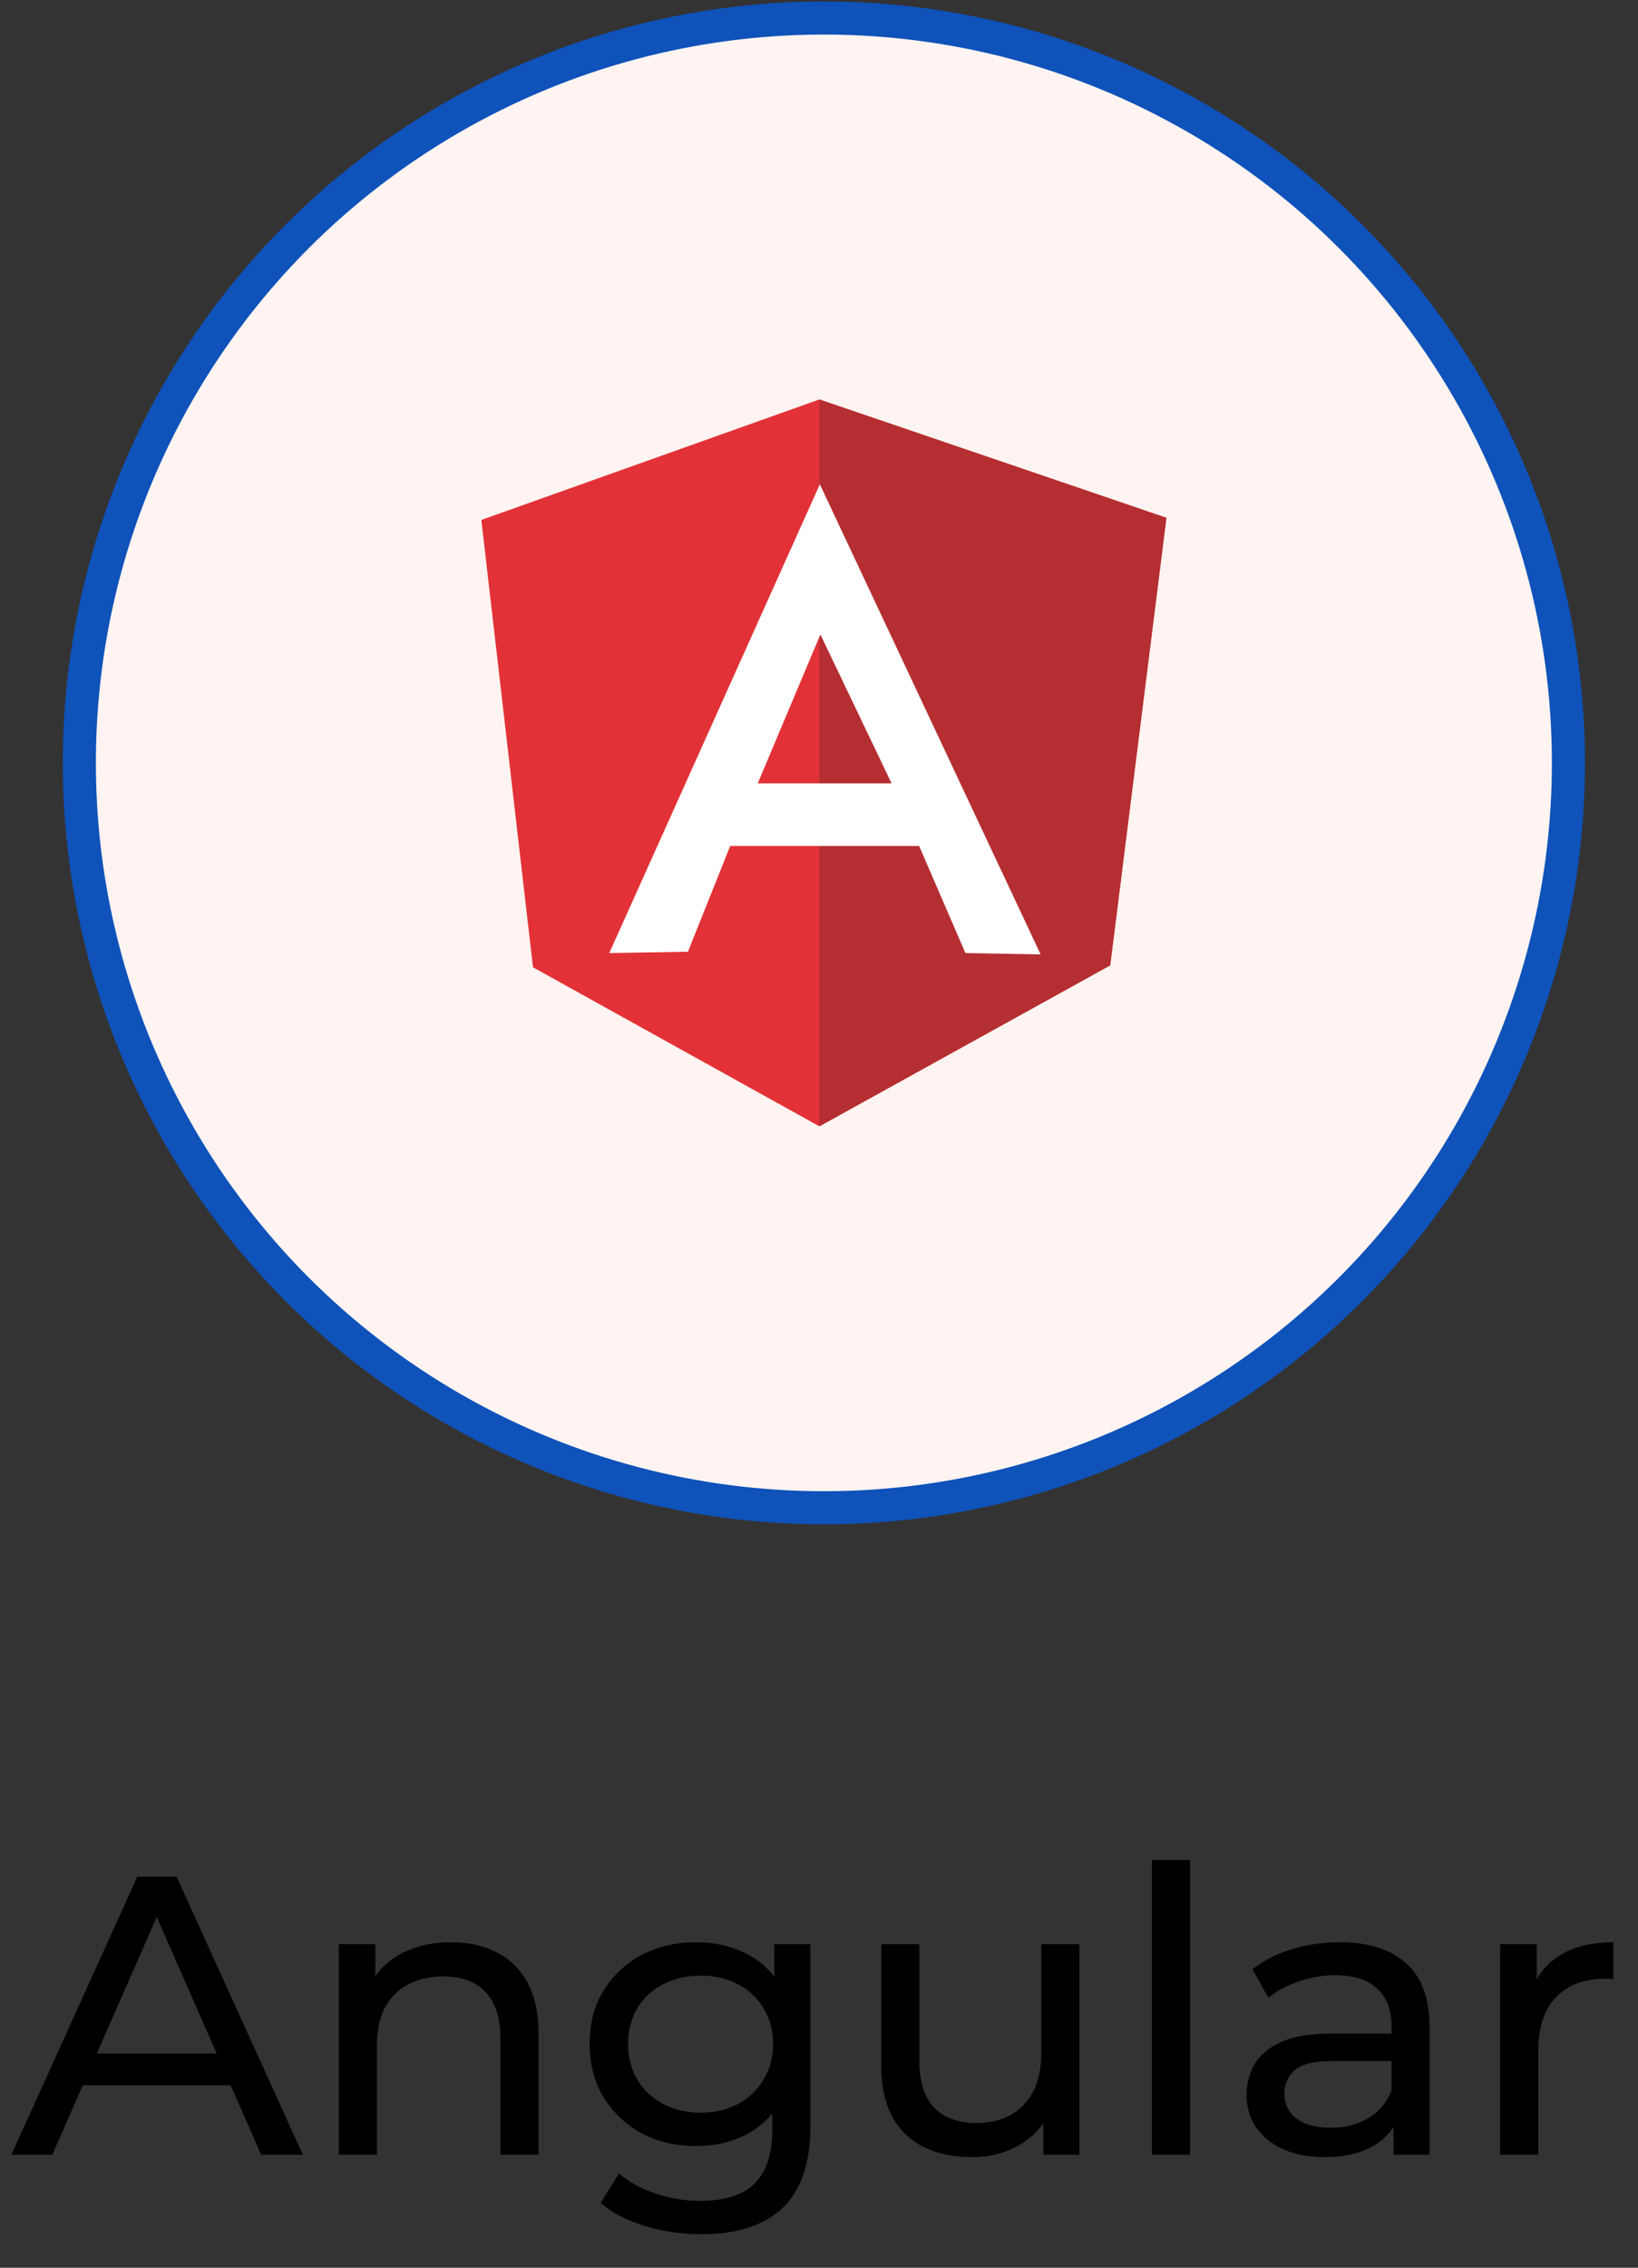
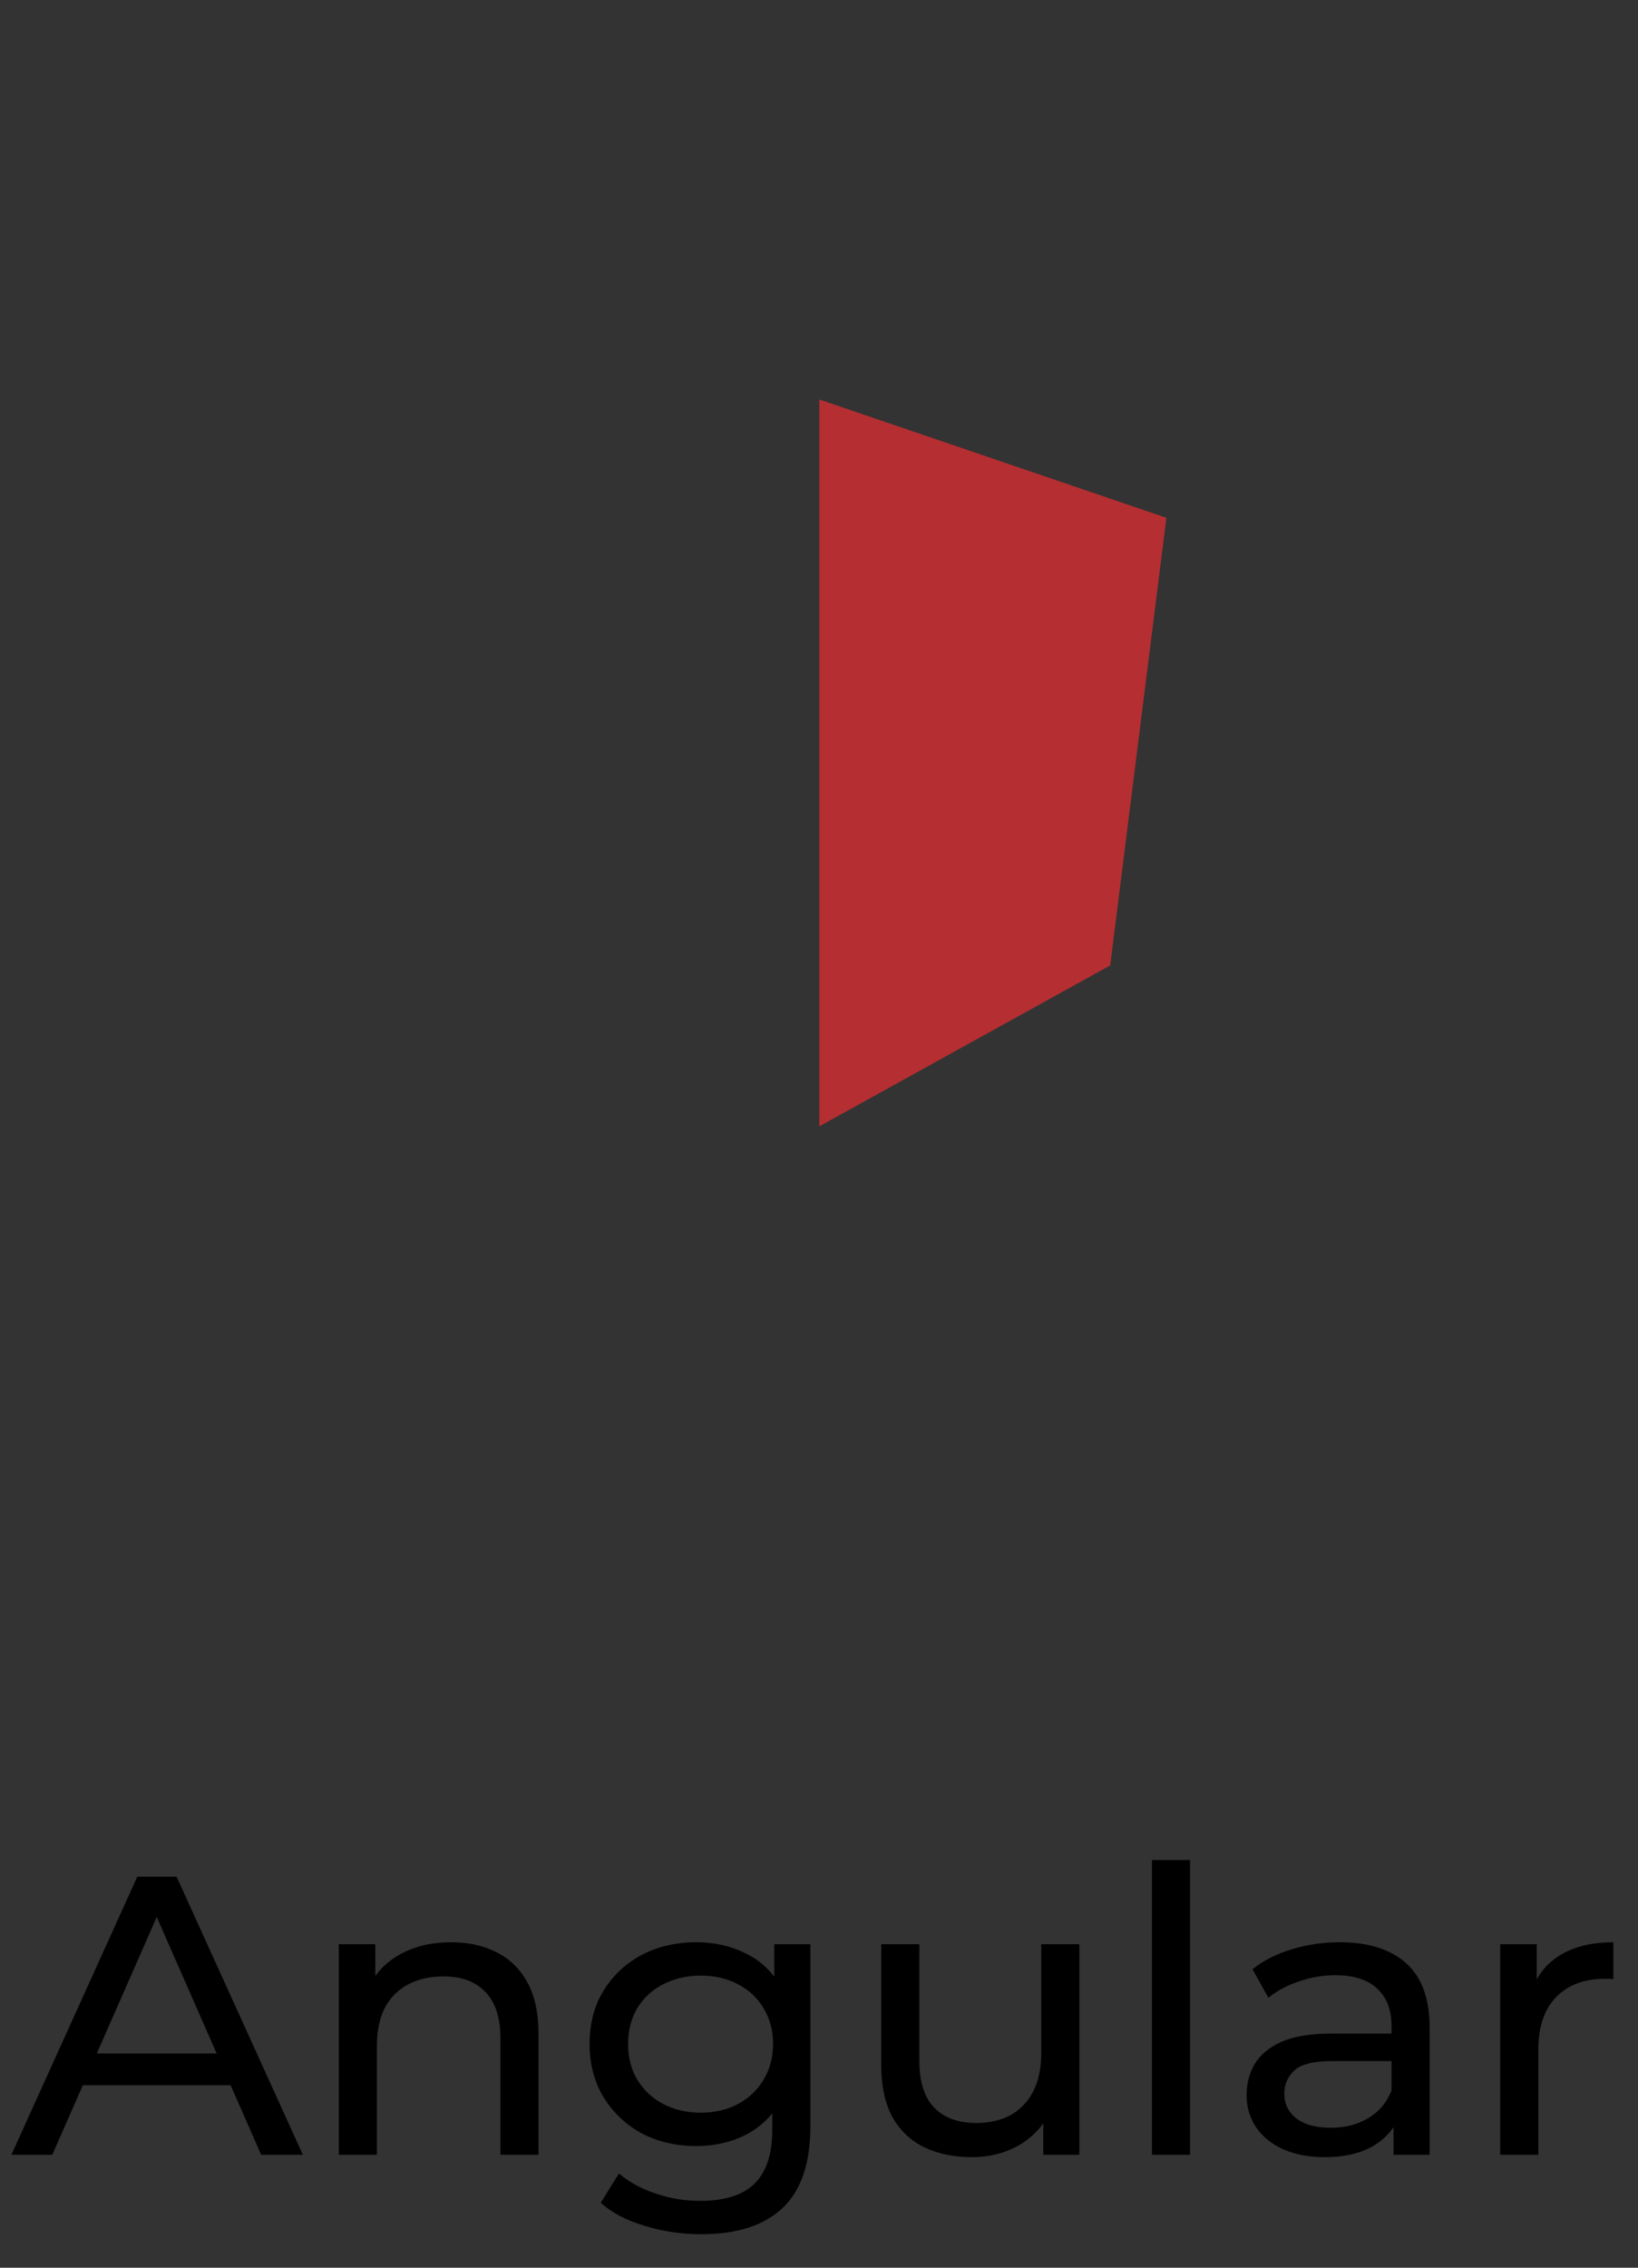
<svg xmlns="http://www.w3.org/2000/svg" width="99" height="137" viewBox="0 0 99 137" fill="none">
  <rect x="0" y="0" width="99" height="137" fill="#333333" stroke="none" />
  <path d="M0.689 130.176L8.297 113.376H10.673L18.305 130.176H15.785L8.993 114.72H9.953L3.161 130.176H0.689ZM3.929 125.976L4.577 124.056H14.033L14.729 125.976H3.929ZM27.267 117.336C28.308 117.336 29.22 117.536 30.003 117.936C30.803 118.336 31.427 118.944 31.875 119.76C32.324 120.576 32.547 121.608 32.547 122.856V130.176H30.244V123.12C30.244 121.888 29.939 120.96 29.331 120.336C28.739 119.712 27.899 119.4 26.811 119.4C25.995 119.4 25.284 119.56 24.675 119.88C24.067 120.2 23.596 120.672 23.259 121.296C22.939 121.92 22.779 122.696 22.779 123.624V130.176H20.476V117.456H22.683V120.888L22.323 119.976C22.739 119.144 23.38 118.496 24.244 118.032C25.108 117.568 26.116 117.336 27.267 117.336ZM42.379 134.976C41.211 134.976 40.075 134.808 38.971 134.472C37.883 134.152 36.995 133.688 36.307 133.08L37.411 131.304C38.003 131.816 38.731 132.216 39.595 132.504C40.459 132.808 41.363 132.96 42.307 132.96C43.811 132.96 44.915 132.608 45.619 131.904C46.323 131.2 46.675 130.128 46.675 128.688V126L46.915 123.48L46.795 120.936V117.456H48.979V128.448C48.979 130.688 48.419 132.336 47.299 133.392C46.179 134.448 44.539 134.976 42.379 134.976ZM42.091 129.648C40.859 129.648 39.755 129.392 38.779 128.88C37.819 128.352 37.051 127.624 36.475 126.696C35.915 125.768 35.635 124.696 35.635 123.48C35.635 122.248 35.915 121.176 36.475 120.264C37.051 119.336 37.819 118.616 38.779 118.104C39.755 117.592 40.859 117.336 42.091 117.336C43.179 117.336 44.171 117.56 45.067 118.008C45.963 118.44 46.675 119.112 47.203 120.024C47.747 120.936 48.019 122.088 48.019 123.48C48.019 124.856 47.747 126 47.203 126.912C46.675 127.824 45.963 128.512 45.067 128.976C44.171 129.424 43.179 129.648 42.091 129.648ZM42.355 127.632C43.203 127.632 43.955 127.456 44.611 127.104C45.267 126.752 45.779 126.264 46.147 125.64C46.531 125.016 46.723 124.296 46.723 123.48C46.723 122.664 46.531 121.944 46.147 121.32C45.779 120.696 45.267 120.216 44.611 119.88C43.955 119.528 43.203 119.352 42.355 119.352C41.507 119.352 40.747 119.528 40.075 119.88C39.419 120.216 38.899 120.696 38.515 121.32C38.147 121.944 37.963 122.664 37.963 123.48C37.963 124.296 38.147 125.016 38.515 125.64C38.899 126.264 39.419 126.752 40.075 127.104C40.747 127.456 41.507 127.632 42.355 127.632ZM58.734 130.32C57.646 130.32 56.686 130.12 55.854 129.72C55.038 129.32 54.398 128.712 53.934 127.896C53.486 127.064 53.262 126.024 53.262 124.776V117.456H55.566V124.512C55.566 125.76 55.862 126.696 56.454 127.32C57.062 127.944 57.91 128.256 58.998 128.256C59.798 128.256 60.494 128.096 61.086 127.776C61.678 127.44 62.134 126.96 62.454 126.336C62.774 125.696 62.934 124.928 62.934 124.032V117.456H65.238V130.176H63.054V126.744L63.414 127.656C62.998 128.504 62.374 129.16 61.542 129.624C60.71 130.088 59.774 130.32 58.734 130.32ZM69.624 130.176V112.368H71.928V130.176H69.624ZM84.223 130.176V127.488L84.103 126.984V122.4C84.103 121.424 83.815 120.672 83.239 120.144C82.679 119.6 81.831 119.328 80.695 119.328C79.943 119.328 79.207 119.456 78.487 119.712C77.767 119.952 77.159 120.28 76.663 120.696L75.703 118.968C76.359 118.44 77.143 118.04 78.055 117.768C78.983 117.48 79.951 117.336 80.959 117.336C82.703 117.336 84.047 117.76 84.991 118.608C85.935 119.456 86.407 120.752 86.407 122.496V130.176H84.223ZM80.047 130.32C79.103 130.32 78.271 130.16 77.551 129.84C76.847 129.52 76.303 129.08 75.919 128.52C75.535 127.944 75.343 127.296 75.343 126.576C75.343 125.888 75.503 125.264 75.823 124.704C76.159 124.144 76.695 123.696 77.431 123.36C78.183 123.024 79.191 122.856 80.455 122.856H84.487V124.512H80.551C79.399 124.512 78.623 124.704 78.223 125.088C77.823 125.472 77.623 125.936 77.623 126.48C77.623 127.104 77.871 127.608 78.367 127.992C78.863 128.36 79.551 128.544 80.431 128.544C81.295 128.544 82.047 128.352 82.687 127.968C83.343 127.584 83.815 127.024 84.103 126.288L84.559 127.872C84.255 128.624 83.719 129.224 82.951 129.672C82.183 130.104 81.215 130.32 80.047 130.32ZM90.671 130.176V117.456H92.879V120.912L92.663 120.048C93.015 119.168 93.607 118.496 94.439 118.032C95.271 117.568 96.295 117.336 97.511 117.336V119.568C97.415 119.552 97.319 119.544 97.223 119.544C97.143 119.544 97.063 119.544 96.983 119.544C95.751 119.544 94.775 119.912 94.055 120.648C93.335 121.384 92.975 122.448 92.975 123.84V130.176H90.671Z" fill="black" />
-   <circle cx="49.795" cy="46.088" r="45" transform="rotate(-0.111 49.795 46.088)" fill="#FFF4F1" stroke="#0F52BA" stroke-width="2" />
-   <path d="M29.092 31.411L49.52 24.133L70.497 31.282L67.1 58.308L49.52 68.044L32.214 58.437L29.092 31.411Z" fill="#E23237" />
  <path d="M70.497 31.282L49.52 24.133V68.044L67.1 58.324L70.497 31.282Z" fill="#B52E31" />
-   <path d="M49.552 29.258L36.823 57.578L41.578 57.497L44.134 51.108H55.552L58.35 57.578L62.895 57.659L49.552 29.258ZM49.584 38.331L53.886 47.324H45.799L49.584 38.331Z" fill="white" />
</svg>